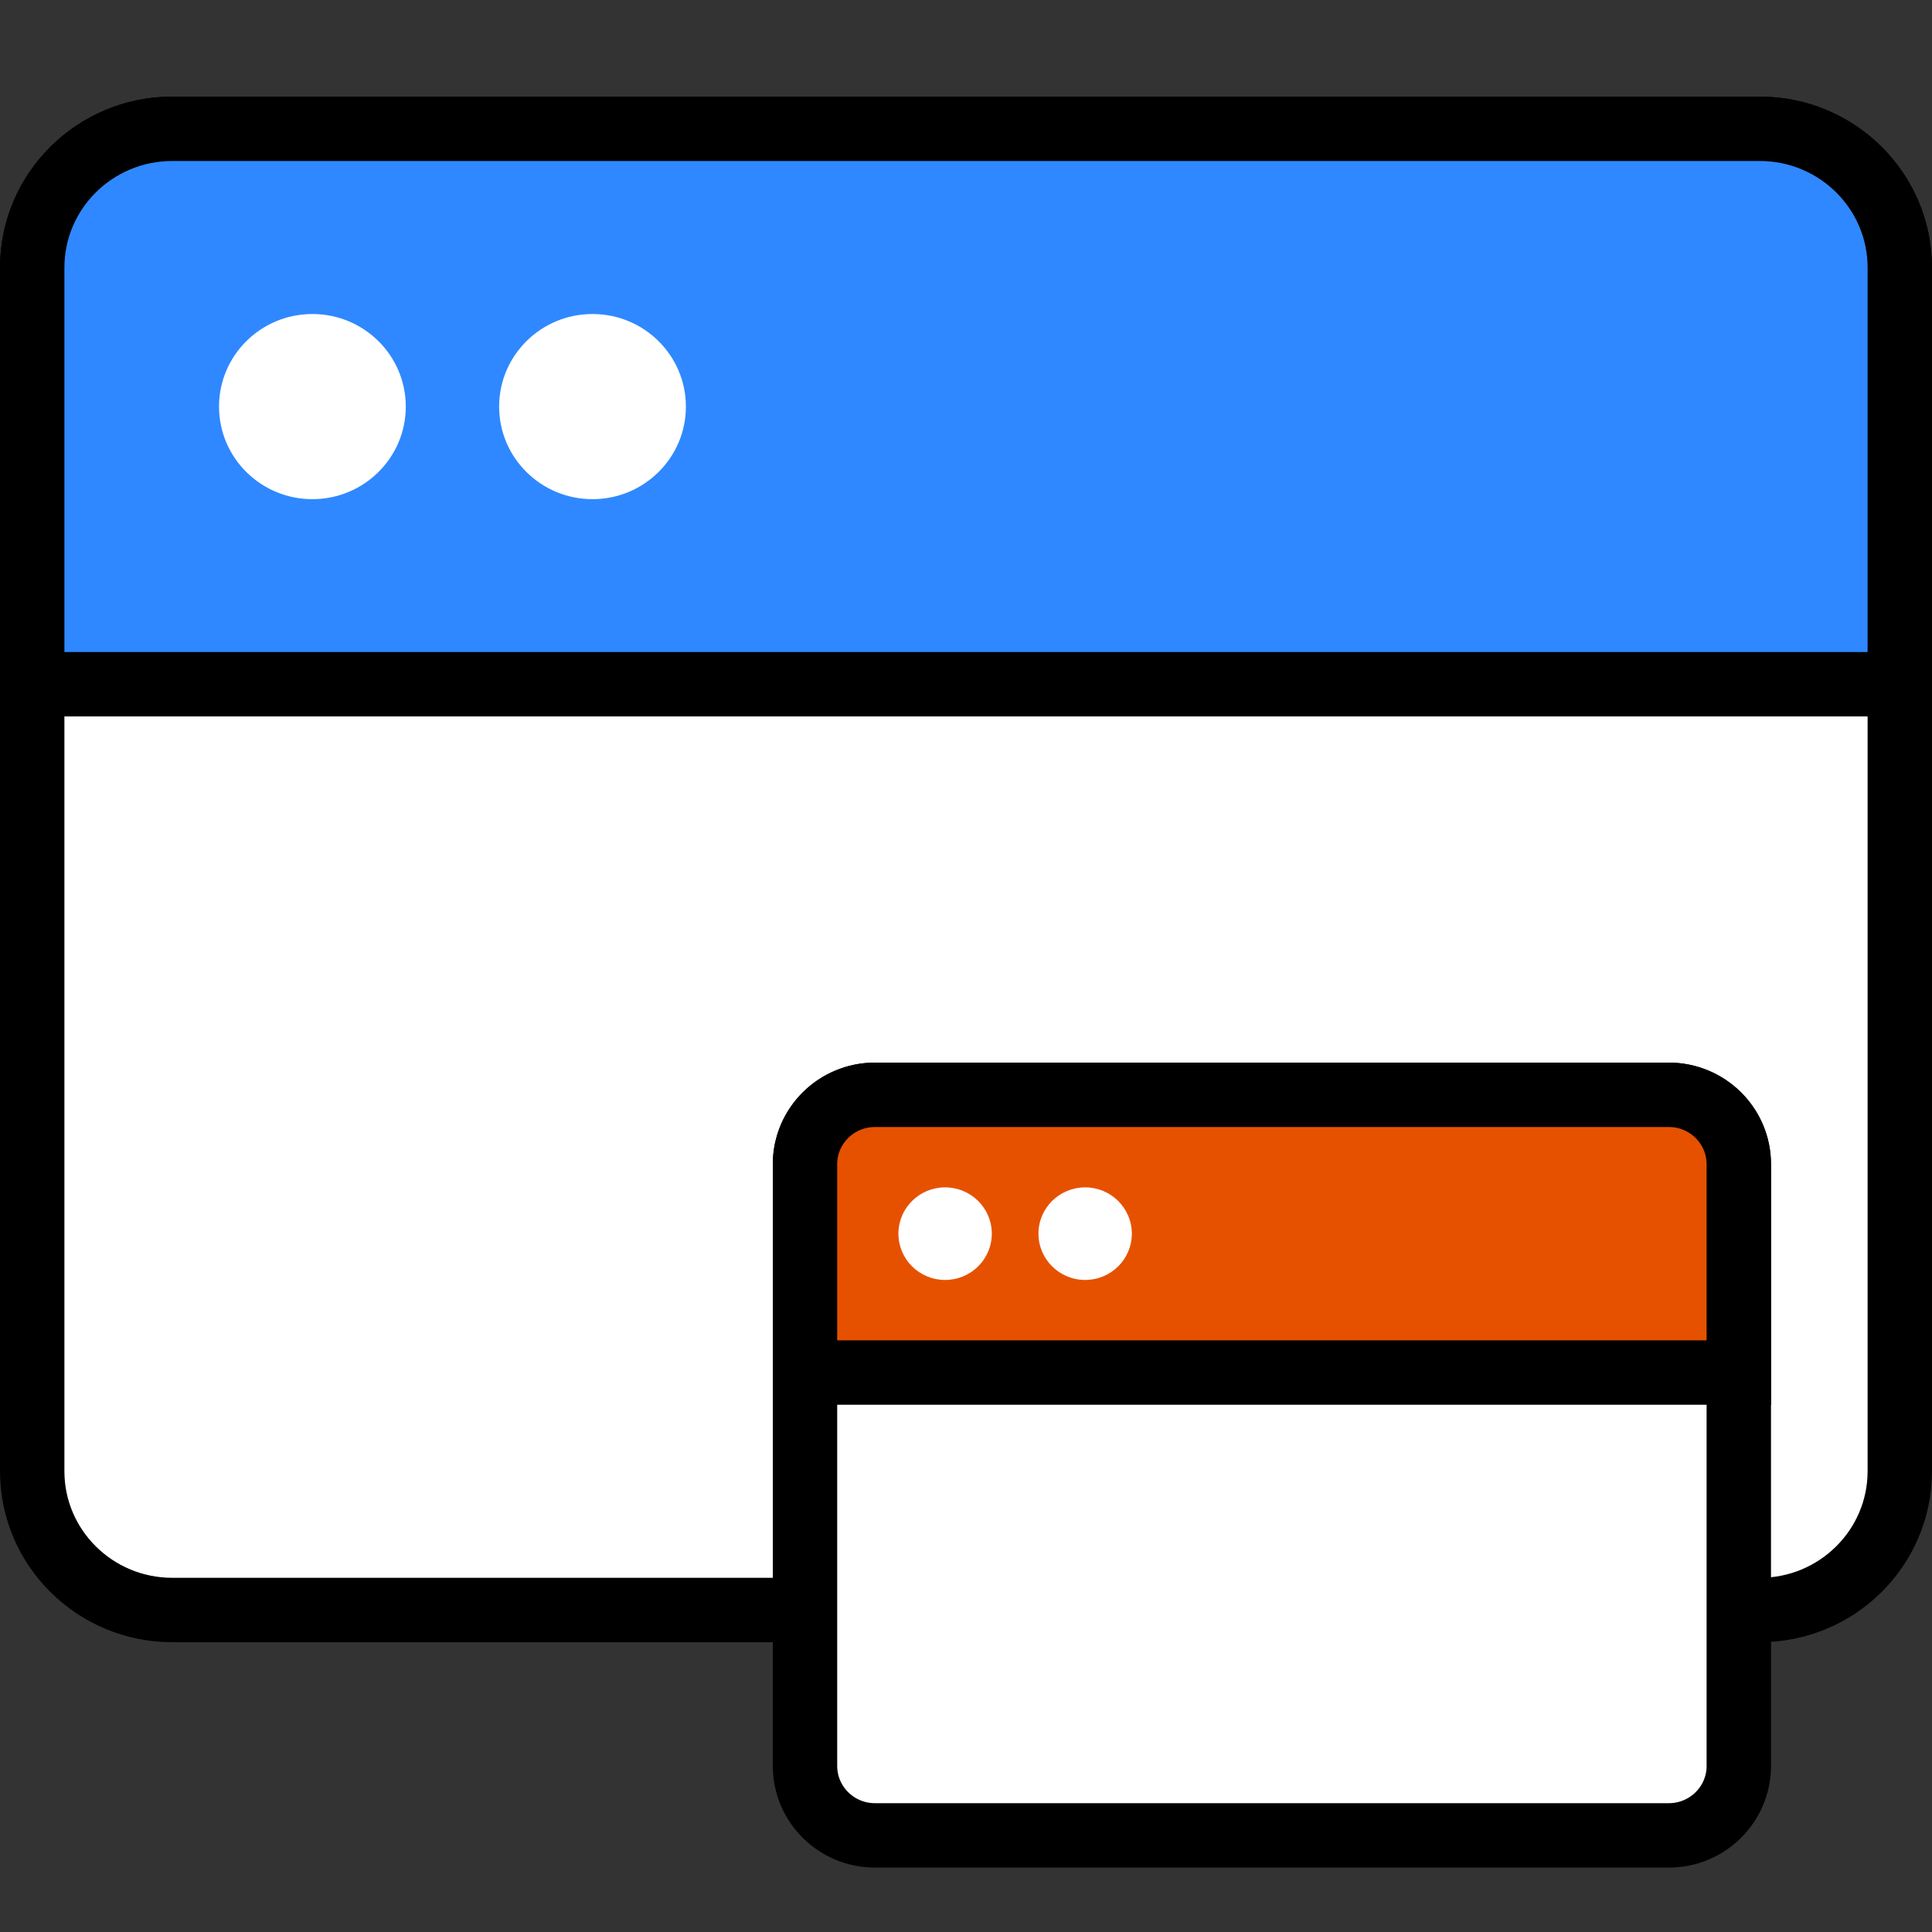
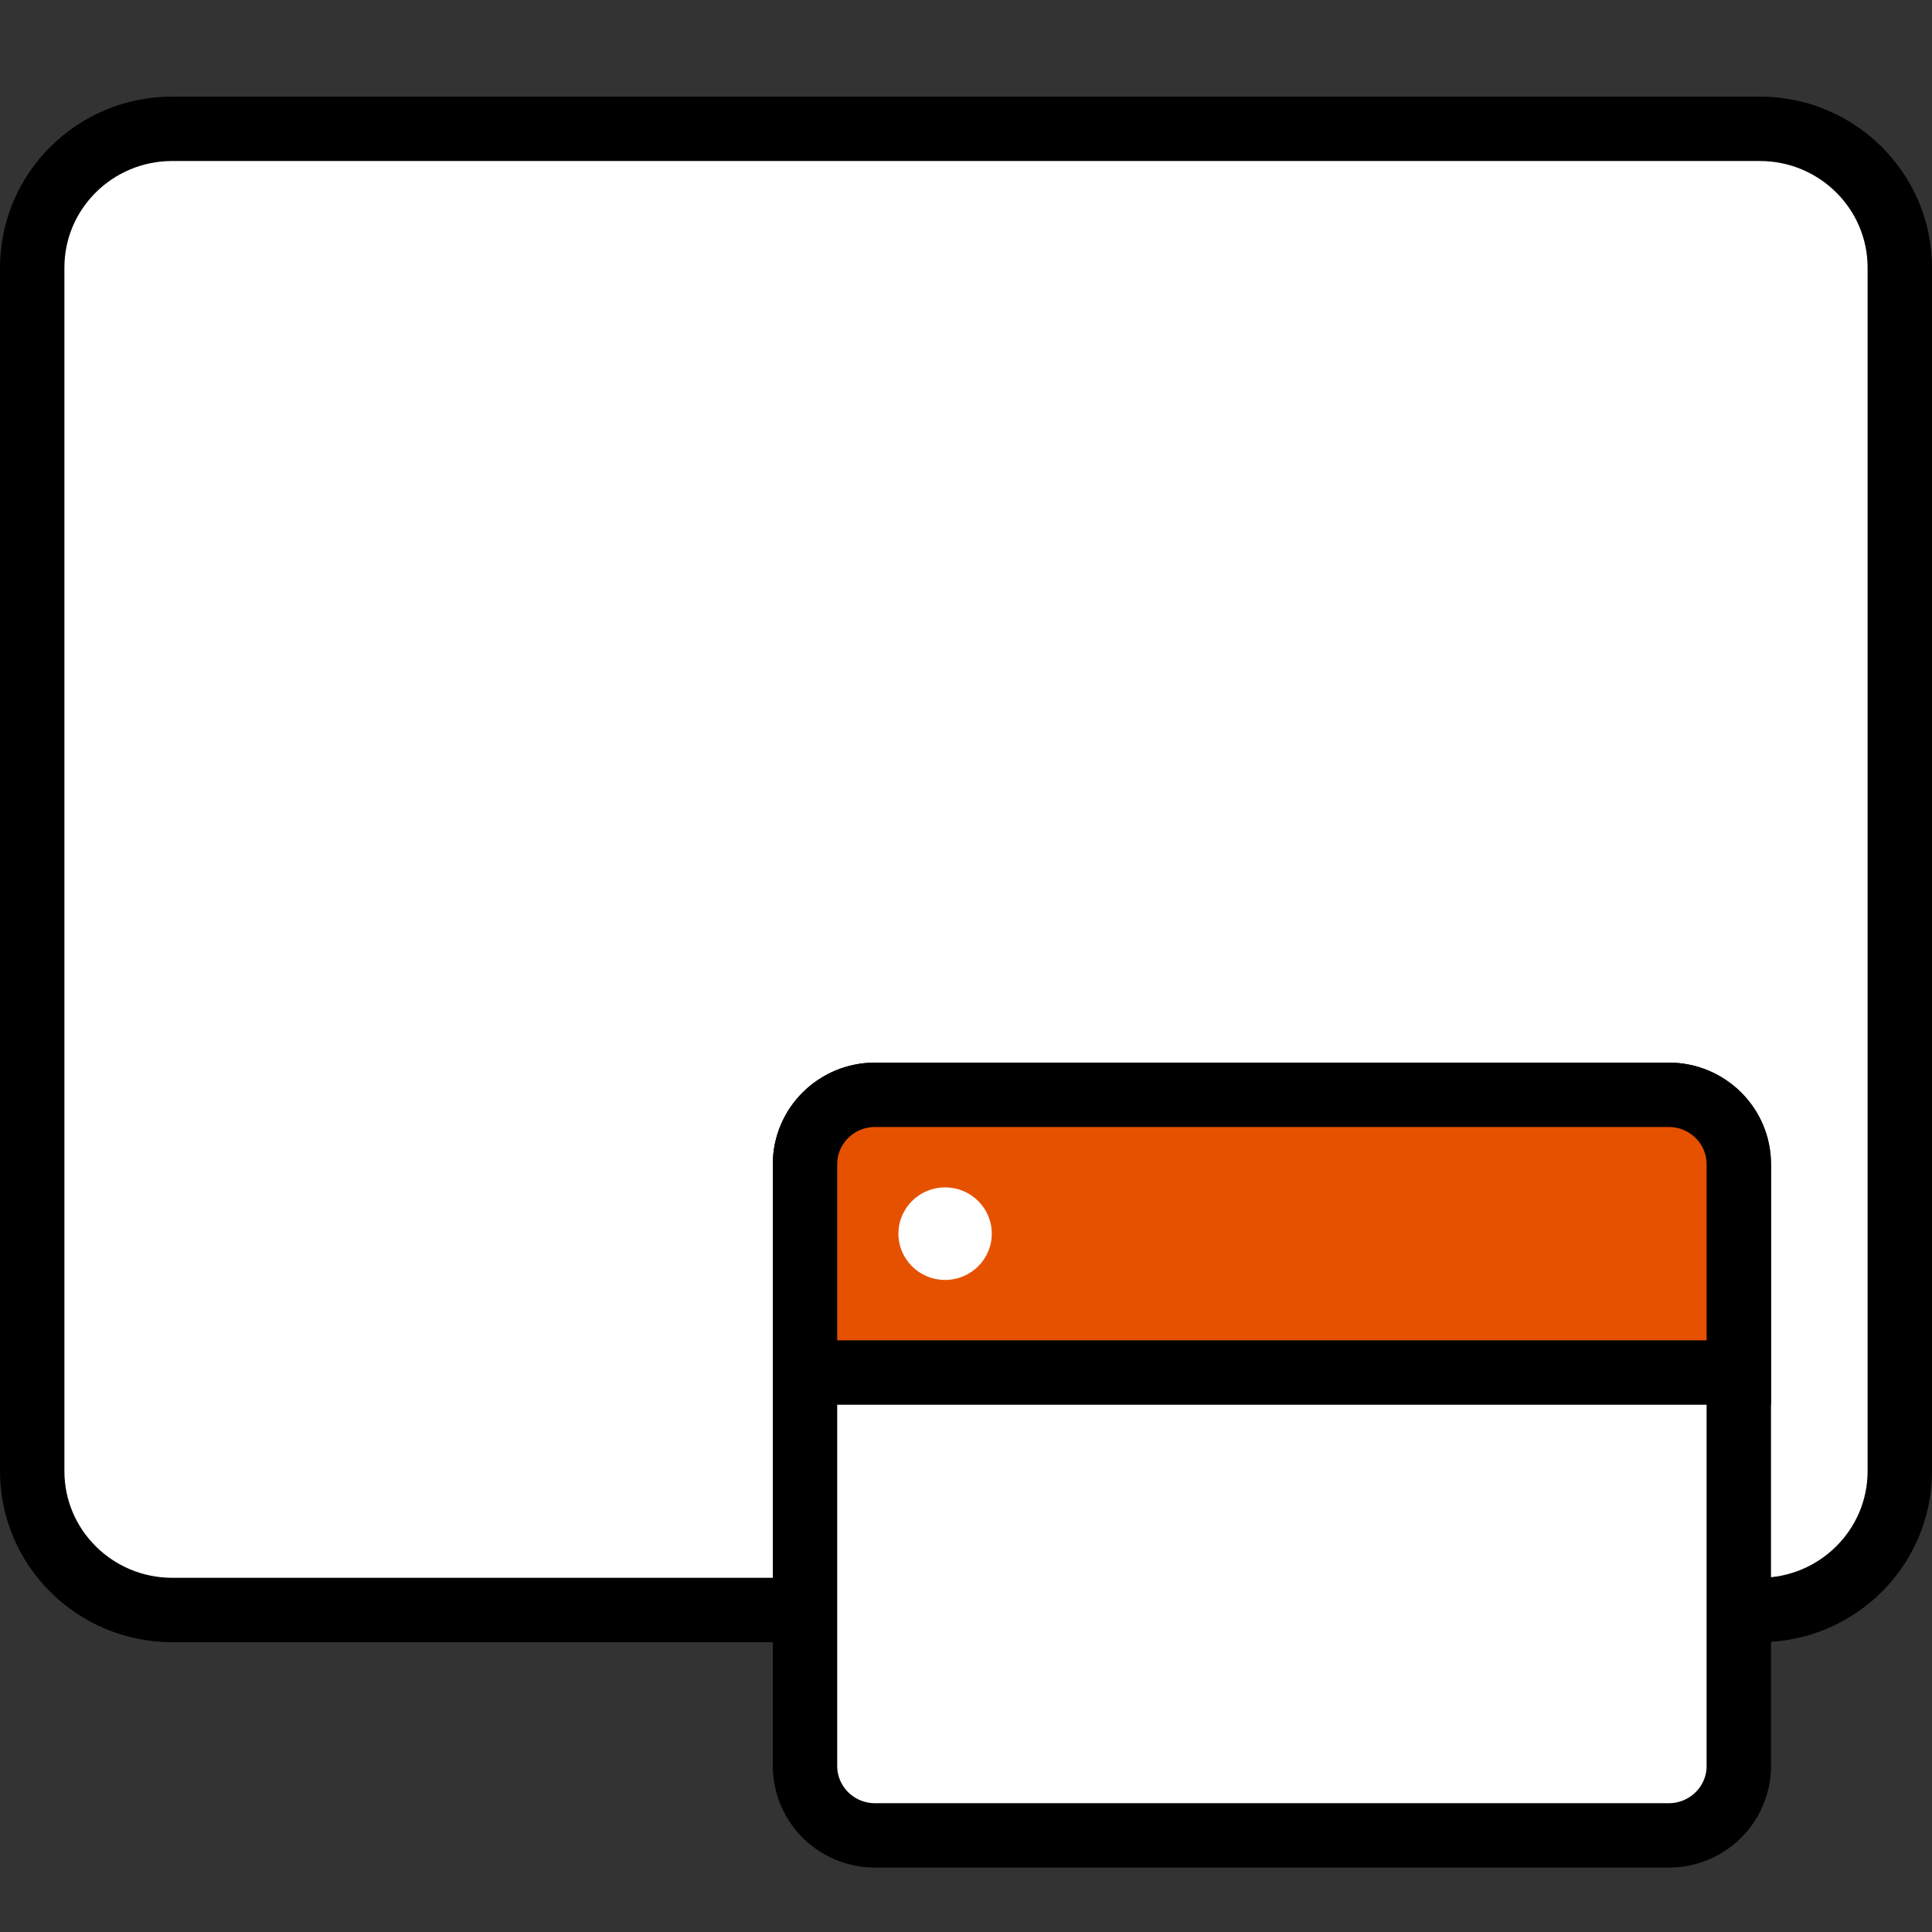
<svg xmlns="http://www.w3.org/2000/svg" width="60" height="60" viewBox="0 0 60 60" fill="none">
  <rect x="0" y="0" width="60" height="60" fill="#333333" stroke="none" />
  <g id="icon-park:web-page">
    <g id="Group">
      <path id="Vector" d="M54.65 4H5.35C2.948 4 1 5.931 1 8.312V45.688C1 48.069 2.948 50 5.35 50H54.65C57.052 50 59 48.069 59 45.688V8.312C59 5.931 57.052 4 54.65 4Z" fill="white" stroke="black" stroke-width="2" stroke-linejoin="round" />
-       <path id="Vector_2" d="M1 8.312C1 5.931 2.948 4 5.35 4H54.65C57.053 4 59 5.931 59 8.312V21.25H1V8.312Z" fill="#2F88FF" stroke="black" stroke-width="2" />
      <path id="Vector_3" d="M6.802 12.627C6.802 11.039 8.1 9.752 9.702 9.752C11.303 9.752 12.602 11.039 12.602 12.627C12.602 14.215 11.303 15.502 9.702 15.502C8.1 15.502 6.802 14.215 6.802 12.627Z" fill="white" />
-       <path id="Vector_4" d="M15.501 12.627C15.501 11.039 16.799 9.752 18.401 9.752C20.002 9.752 21.301 11.039 21.301 12.627C21.301 14.215 20.002 15.502 18.401 15.502C16.799 15.502 15.501 14.215 15.501 12.627Z" fill="white" />
    </g>
    <g id="Group_2">
      <path id="Vector_5" d="M51.825 34H27.175C25.974 34 25 34.965 25 36.156V54.844C25 56.035 25.974 57 27.175 57H51.825C53.026 57 54 56.035 54 54.844V36.156C54 34.965 53.026 34 51.825 34Z" fill="white" stroke="black" stroke-width="2" stroke-linejoin="round" />
      <path id="Vector_6" d="M25 36.156C25 34.965 25.974 34 27.175 34H51.825C53.026 34 54 34.965 54 36.156V42.625H25V36.156Z" fill="#E65100" stroke="black" stroke-width="2" />
      <path id="Vector_7" d="M27.901 38.312C27.901 37.519 28.55 36.875 29.351 36.875C30.152 36.875 30.801 37.519 30.801 38.312C30.801 39.106 30.152 39.75 29.351 39.75C28.55 39.75 27.901 39.106 27.901 38.312Z" fill="white" />
-       <path id="Vector_8" d="M32.25 38.312C32.25 37.519 32.9 36.875 33.7 36.875C34.501 36.875 35.15 37.519 35.15 38.312C35.15 39.106 34.501 39.75 33.7 39.75C32.9 39.75 32.25 39.106 32.25 38.312Z" fill="white" />
    </g>
  </g>
</svg>